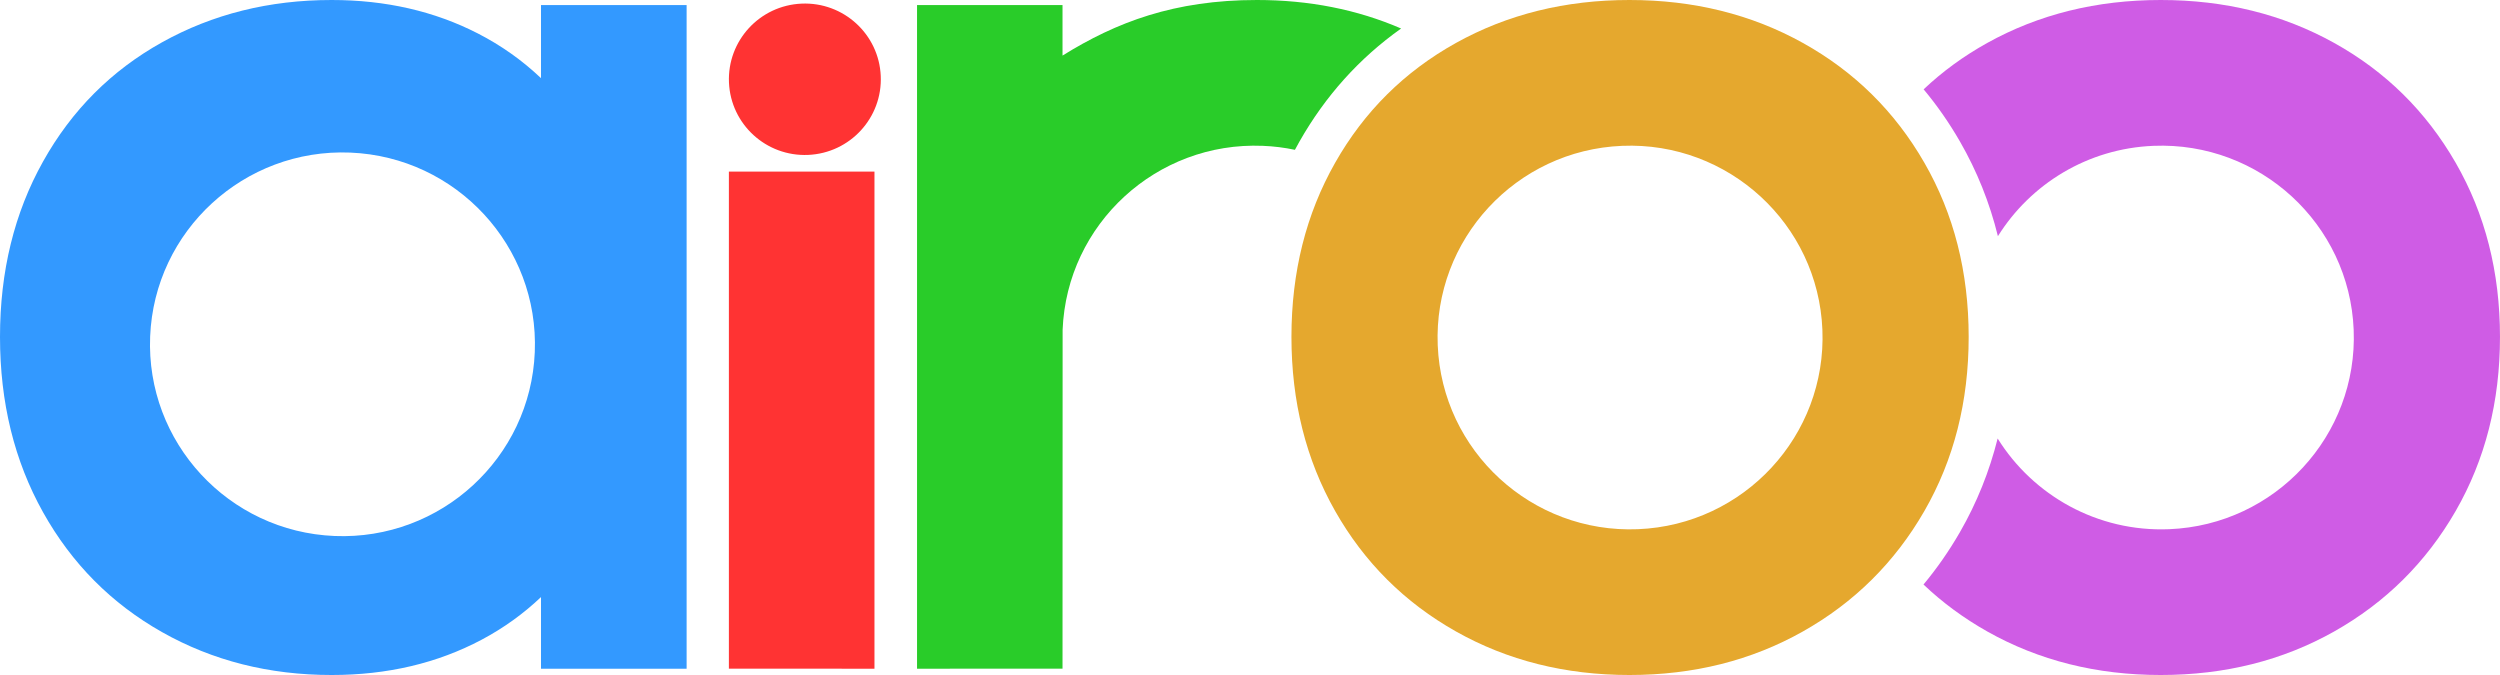
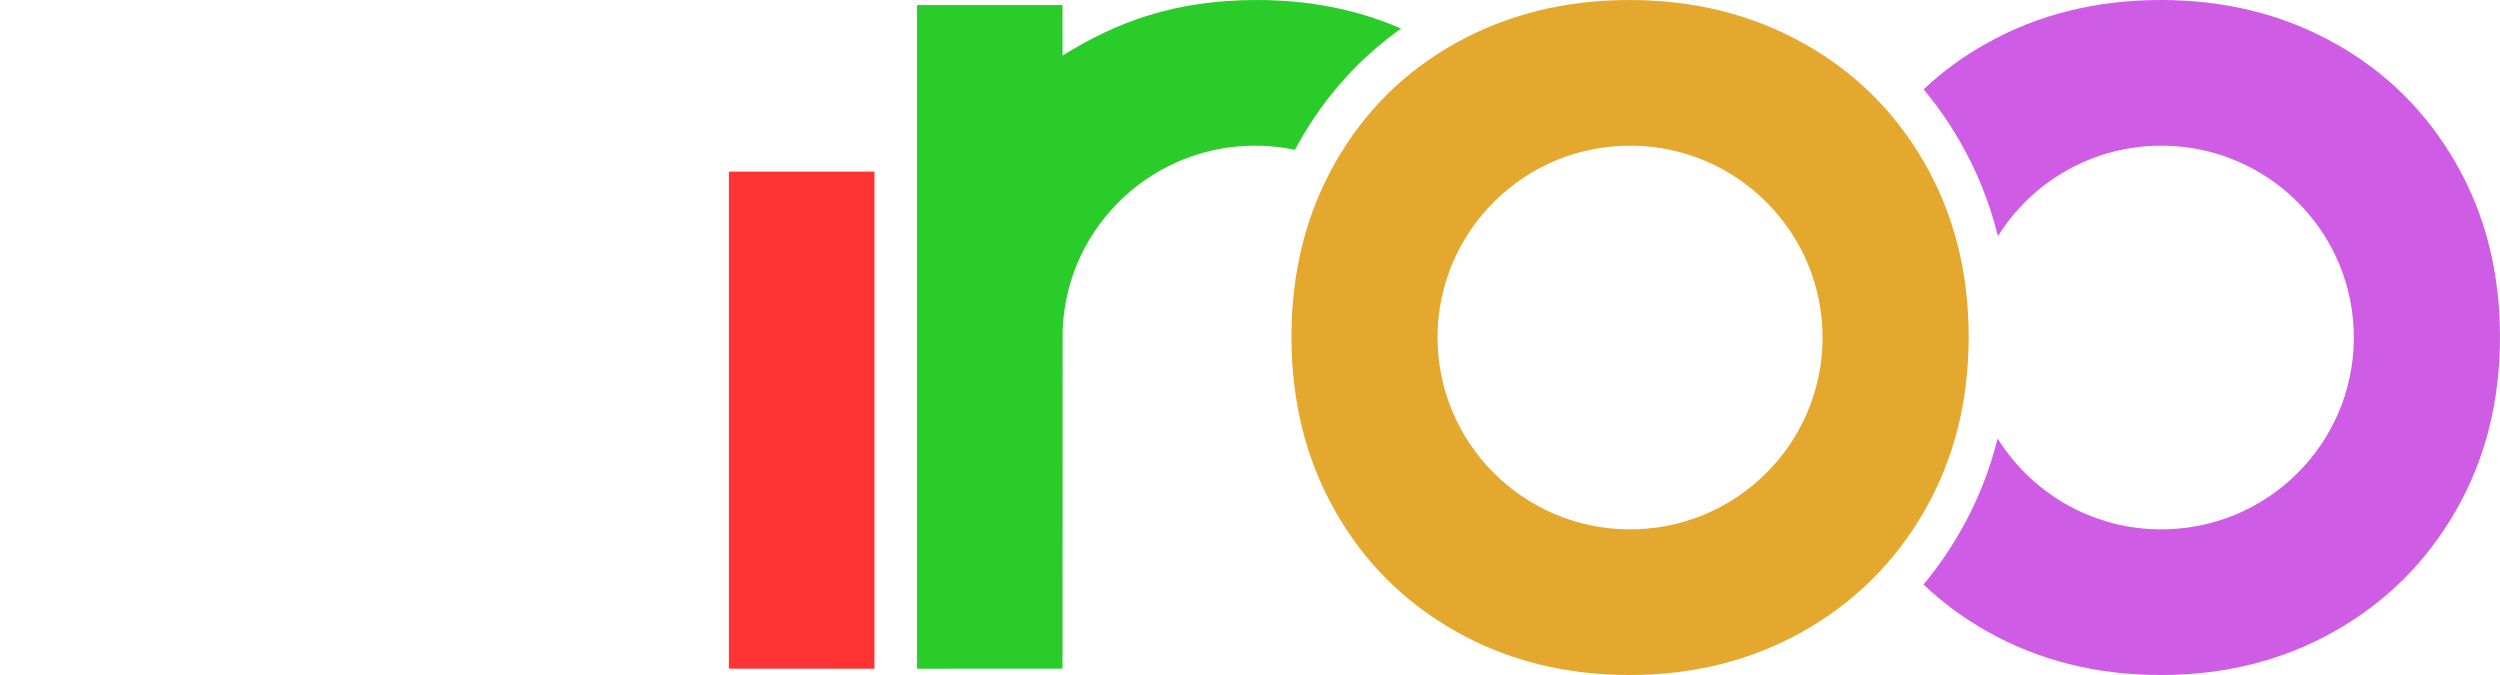
<svg xmlns="http://www.w3.org/2000/svg" fill="none" fill-rule="evenodd" stroke="black" stroke-width="0.501" stroke-linejoin="bevel" stroke-miterlimit="10" font-family="Times New Roman" font-size="16" style="font-variant-ligatures:none" version="1.1" overflow="visible" width="750pt" height="202.5pt" viewBox="0 -202.5 750 202.5">
  <g transform="scale(1 -1)">
    <path d="M 596.188,13.053 C 589.104,17.048 582.724,21.746 577.049,27.145 C 581.097,32 584.749,37.252 588.002,42.898 C 593.052,51.669 596.813,61.026 599.293,70.954 C 609.919,53.895 629.208,42.858 650.758,43.739 C 682.606,45.024 707.401,71.834 706.101,103.589 C 704.811,135.333 677.904,160.046 646.054,158.75 C 626.231,157.95 609.136,147.26 599.373,131.644 C 596.893,141.702 593.103,151.155 588.002,160.016 C 584.758,165.653 581.117,170.875 577.089,175.7 C 582.754,181.051 589.123,185.698 596.188,189.624 C 611.636,198.209 628.979,202.5 648.218,202.5 C 667.456,202.5 684.8,198.209 700.248,189.624 C 715.685,181.051 727.84,169.064 736.7,153.667 C 745.56,138.28 749.995,120.865 749.995,101.433 C 749.995,82.011 745.56,64.595 736.7,49.198 C 727.84,33.809 715.685,21.755 700.248,13.053 C 684.8,4.35 667.456,-0.001 648.218,-0.001 C 628.979,-0.001 611.636,4.35 596.188,13.053 Z" stroke="none" stroke-linejoin="round" stroke-linecap="round" fill="#cf5ce5" stroke-width="0.417" fill-rule="nonzero" marker-start="none" marker-end="none" />
    <path d="M 275.11,1.888 L 275.11,200.977 L 318.756,200.987 L 318.756,185.827 C 334.857,195.843 352.258,202.499 377.066,202.5 C 392.753,202.5 407.168,199.642 420.334,193.946 C 407.784,185.045 397.624,173.743 389.826,160.016 C 389.369,159.206 388.912,158.384 388.476,157.554 C 385.35,158.217 382.127,158.621 378.832,158.75 C 346.973,160.046 320.075,135.333 318.786,103.589 L 318.756,1.897 L 275.11,1.888 Z" stroke="none" stroke-linejoin="round" stroke-linecap="round" fill="#29cc29" stroke-width="0.417" fill-rule="nonzero" marker-start="none" marker-end="none" />
-     <path d="M 48.616,12.865 C 33.426,21.438 21.52,33.425 12.917,48.822 C 4.305,64.219 0,81.753 0,101.433 C 0,121.122 4.305,138.655 12.917,154.043 C 21.52,169.441 33.426,181.357 48.616,189.812 C 63.807,198.267 80.762,202.5 99.495,202.5 C 115.707,202.5 130.322,199.148 143.359,192.463 C 150.344,188.873 156.664,184.403 162.3,179.052 L 162.3,200.977 L 205.985,200.977 L 205.985,1.888 L 162.3,1.888 L 162.3,23.377 C 157.002,18.343 151.069,14.081 144.5,10.59 C 131.205,3.53 116.214,-0.001 99.495,-0.001 C 80.762,-0.001 63.807,4.281 48.616,12.865 Z M 160.435,96.864 C 161.734,128.618 136.94,155.428 105.081,156.723 C 73.232,158.018 46.334,133.296 45.045,101.551 C 43.745,69.807 68.539,42.997 100.388,41.701 C 132.237,40.407 159.145,65.129 160.435,96.864 Z" stroke="none" stroke-linejoin="round" stroke-linecap="round" fill="#3399ff" stroke-width="0.417" fill-rule="nonzero" marker-start="none" marker-end="none" />
-     <ellipse rx="22.79" ry="22.715" transform="translate(241.458 178.719) rotate(-177.518)" stroke="none" stroke-linejoin="round" stroke-linecap="round" fill="#ff3333" stroke-width="0.625" />
    <path d="M 218.665,1.897 L 218.665,151.026 L 262.341,151.017 L 262.341,1.888 L 218.665,1.897 Z" stroke="none" stroke-linejoin="round" stroke-linecap="round" fill="#ff3333" stroke-width="0.417" marker-start="none" marker-end="none" />
    <path d="M 540.855,13.053 C 556.303,21.755 568.457,33.809 577.316,49.198 C 586.177,64.595 590.602,82.011 590.602,101.433 C 590.602,120.865 586.177,138.28 577.316,153.667 C 568.457,169.064 556.303,181.041 540.855,189.624 C 525.416,198.209 508.073,202.5 488.834,202.5 C 469.596,202.5 452.253,198.209 436.805,189.624 C 421.356,181.041 409.272,169.064 400.541,153.667 C 391.8,138.28 387.434,120.865 387.434,101.433 C 387.434,82.011 391.8,64.595 400.541,49.198 C 409.272,33.809 421.356,21.755 436.805,13.053 C 452.253,4.35 469.596,-0.001 488.834,-0.001 C 508.073,-0.001 525.416,4.35 540.855,13.053 Z M 431.318,98.901 C 430.019,130.655 454.813,157.465 486.672,158.75 C 518.521,160.046 545.428,135.333 546.718,103.589 C 548.018,71.834 523.223,45.024 491.374,43.739 C 459.526,42.444 432.618,67.156 431.318,98.901 Z" stroke="none" stroke-linejoin="round" stroke-linecap="round" fill="#e5a82e" stroke-width="0.417" fill-rule="nonzero" marker-start="none" marker-end="none" />
  </g>
</svg>